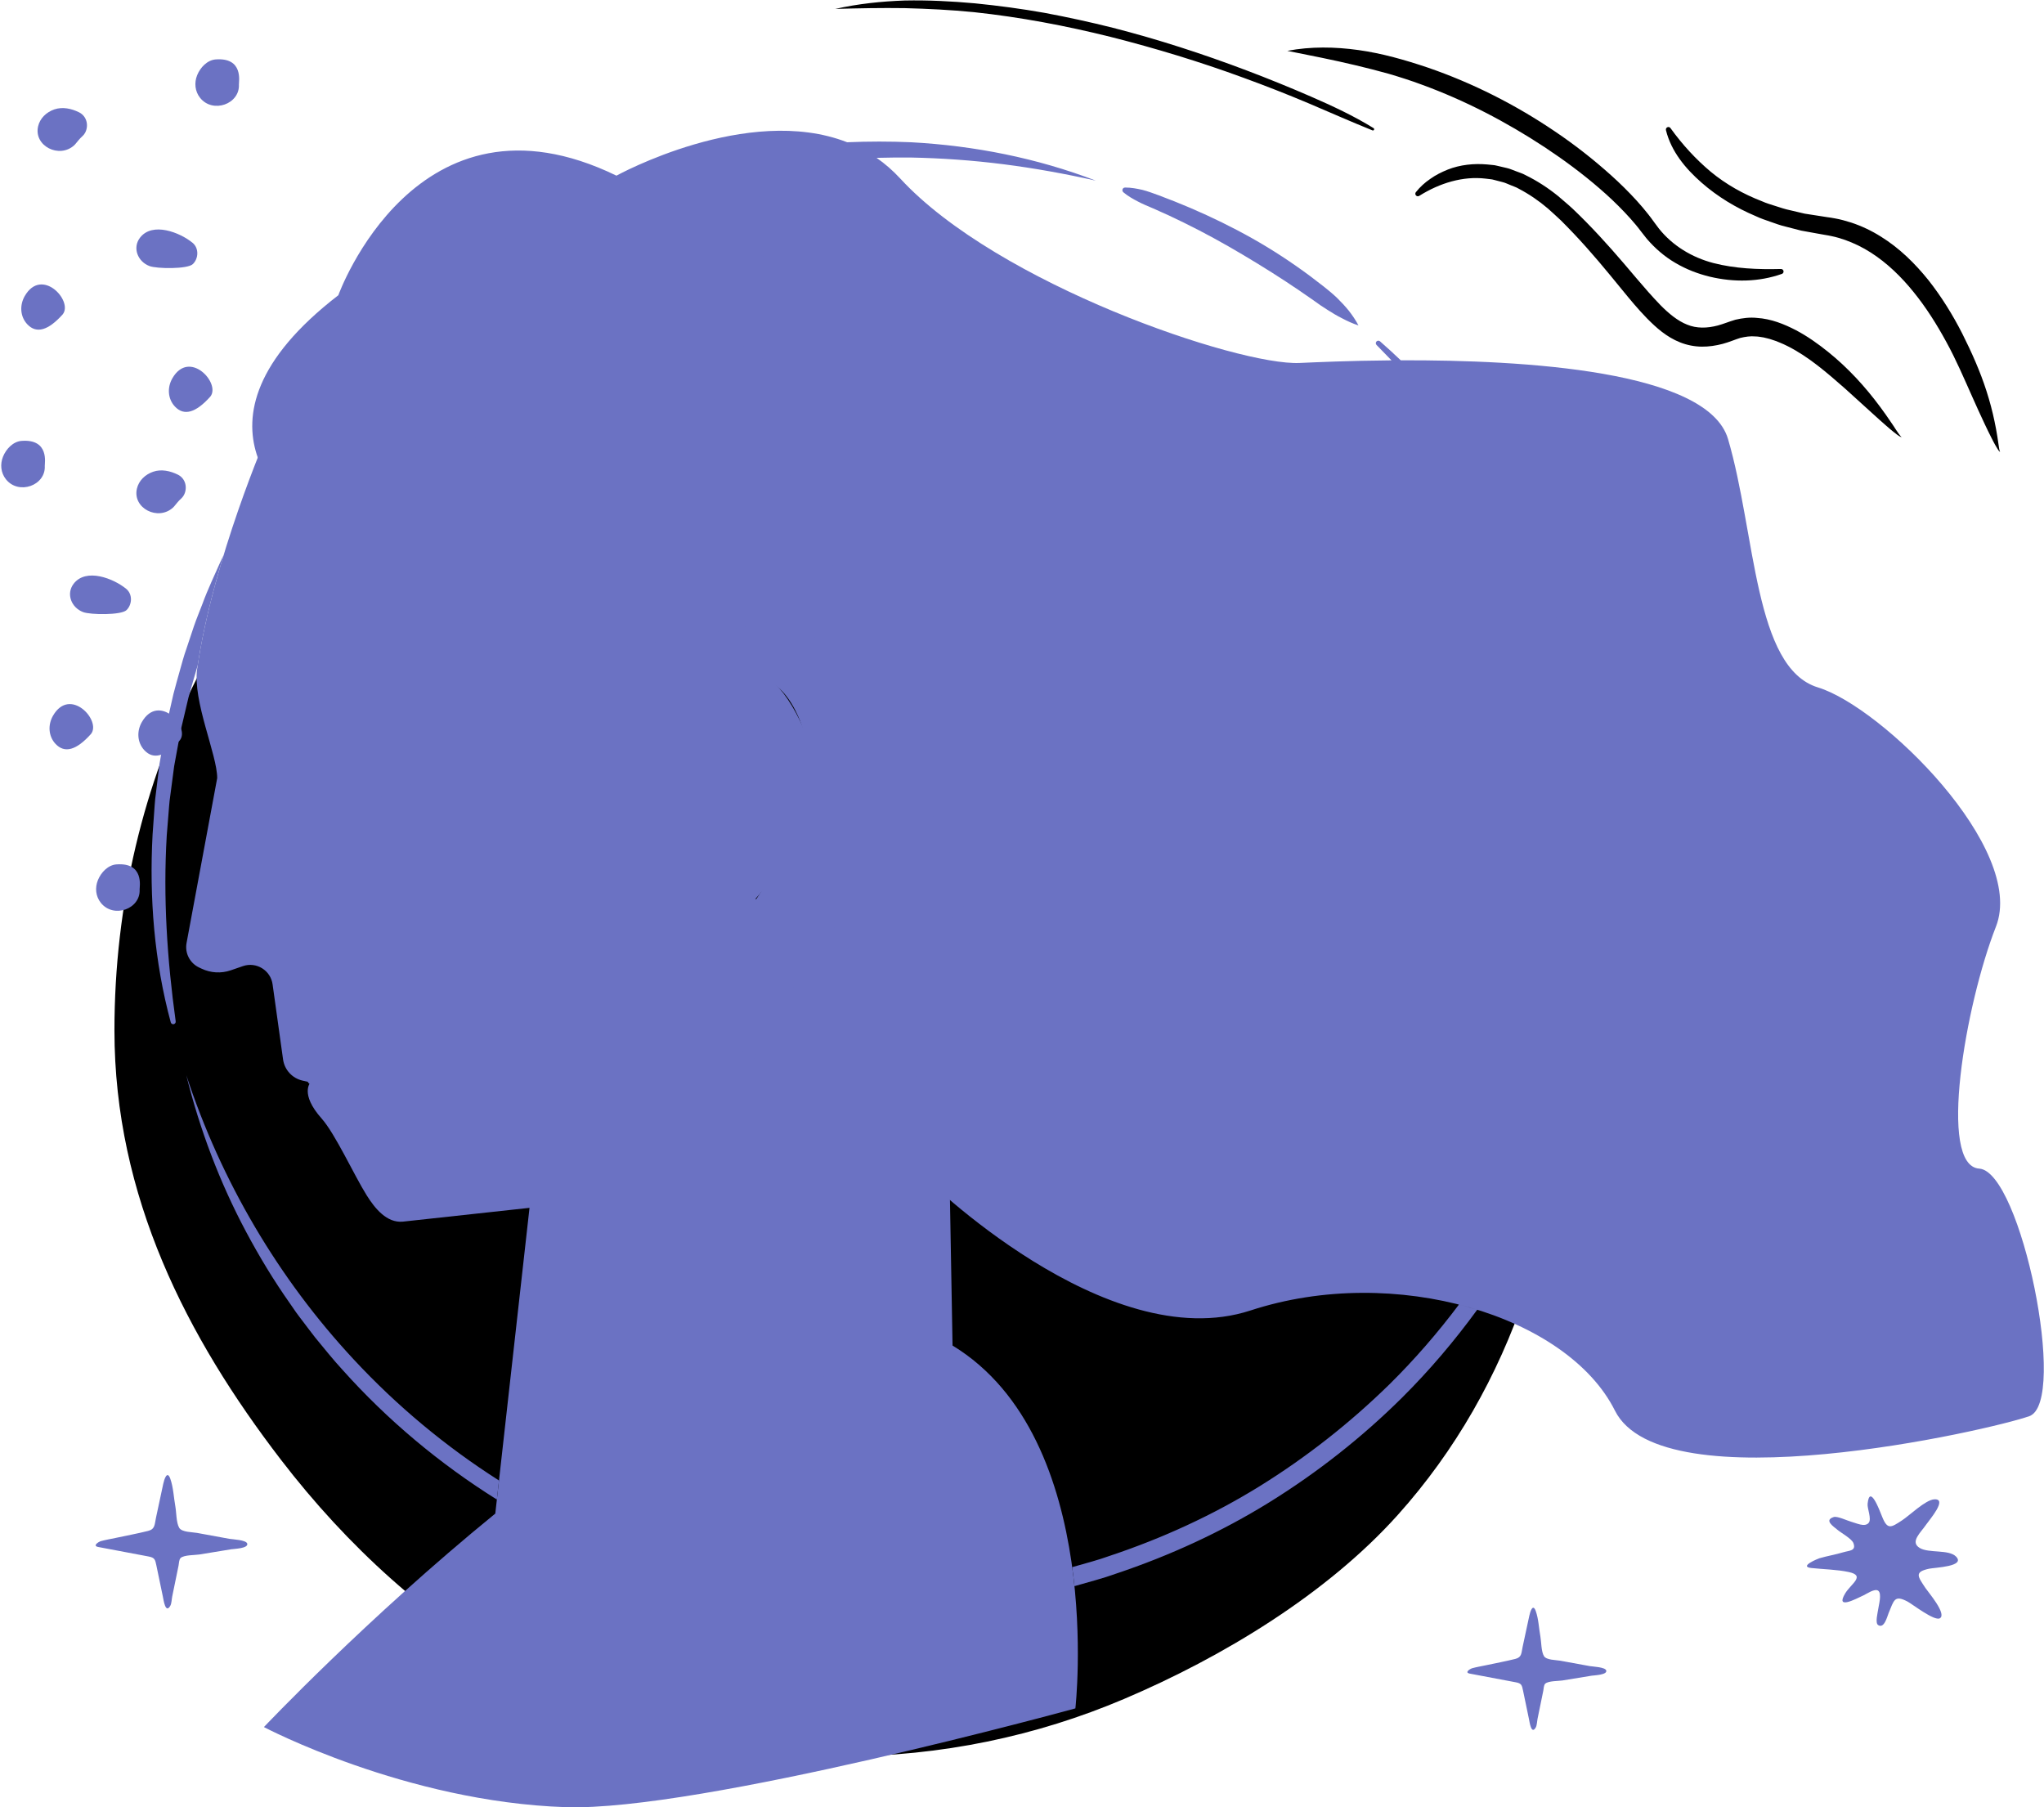
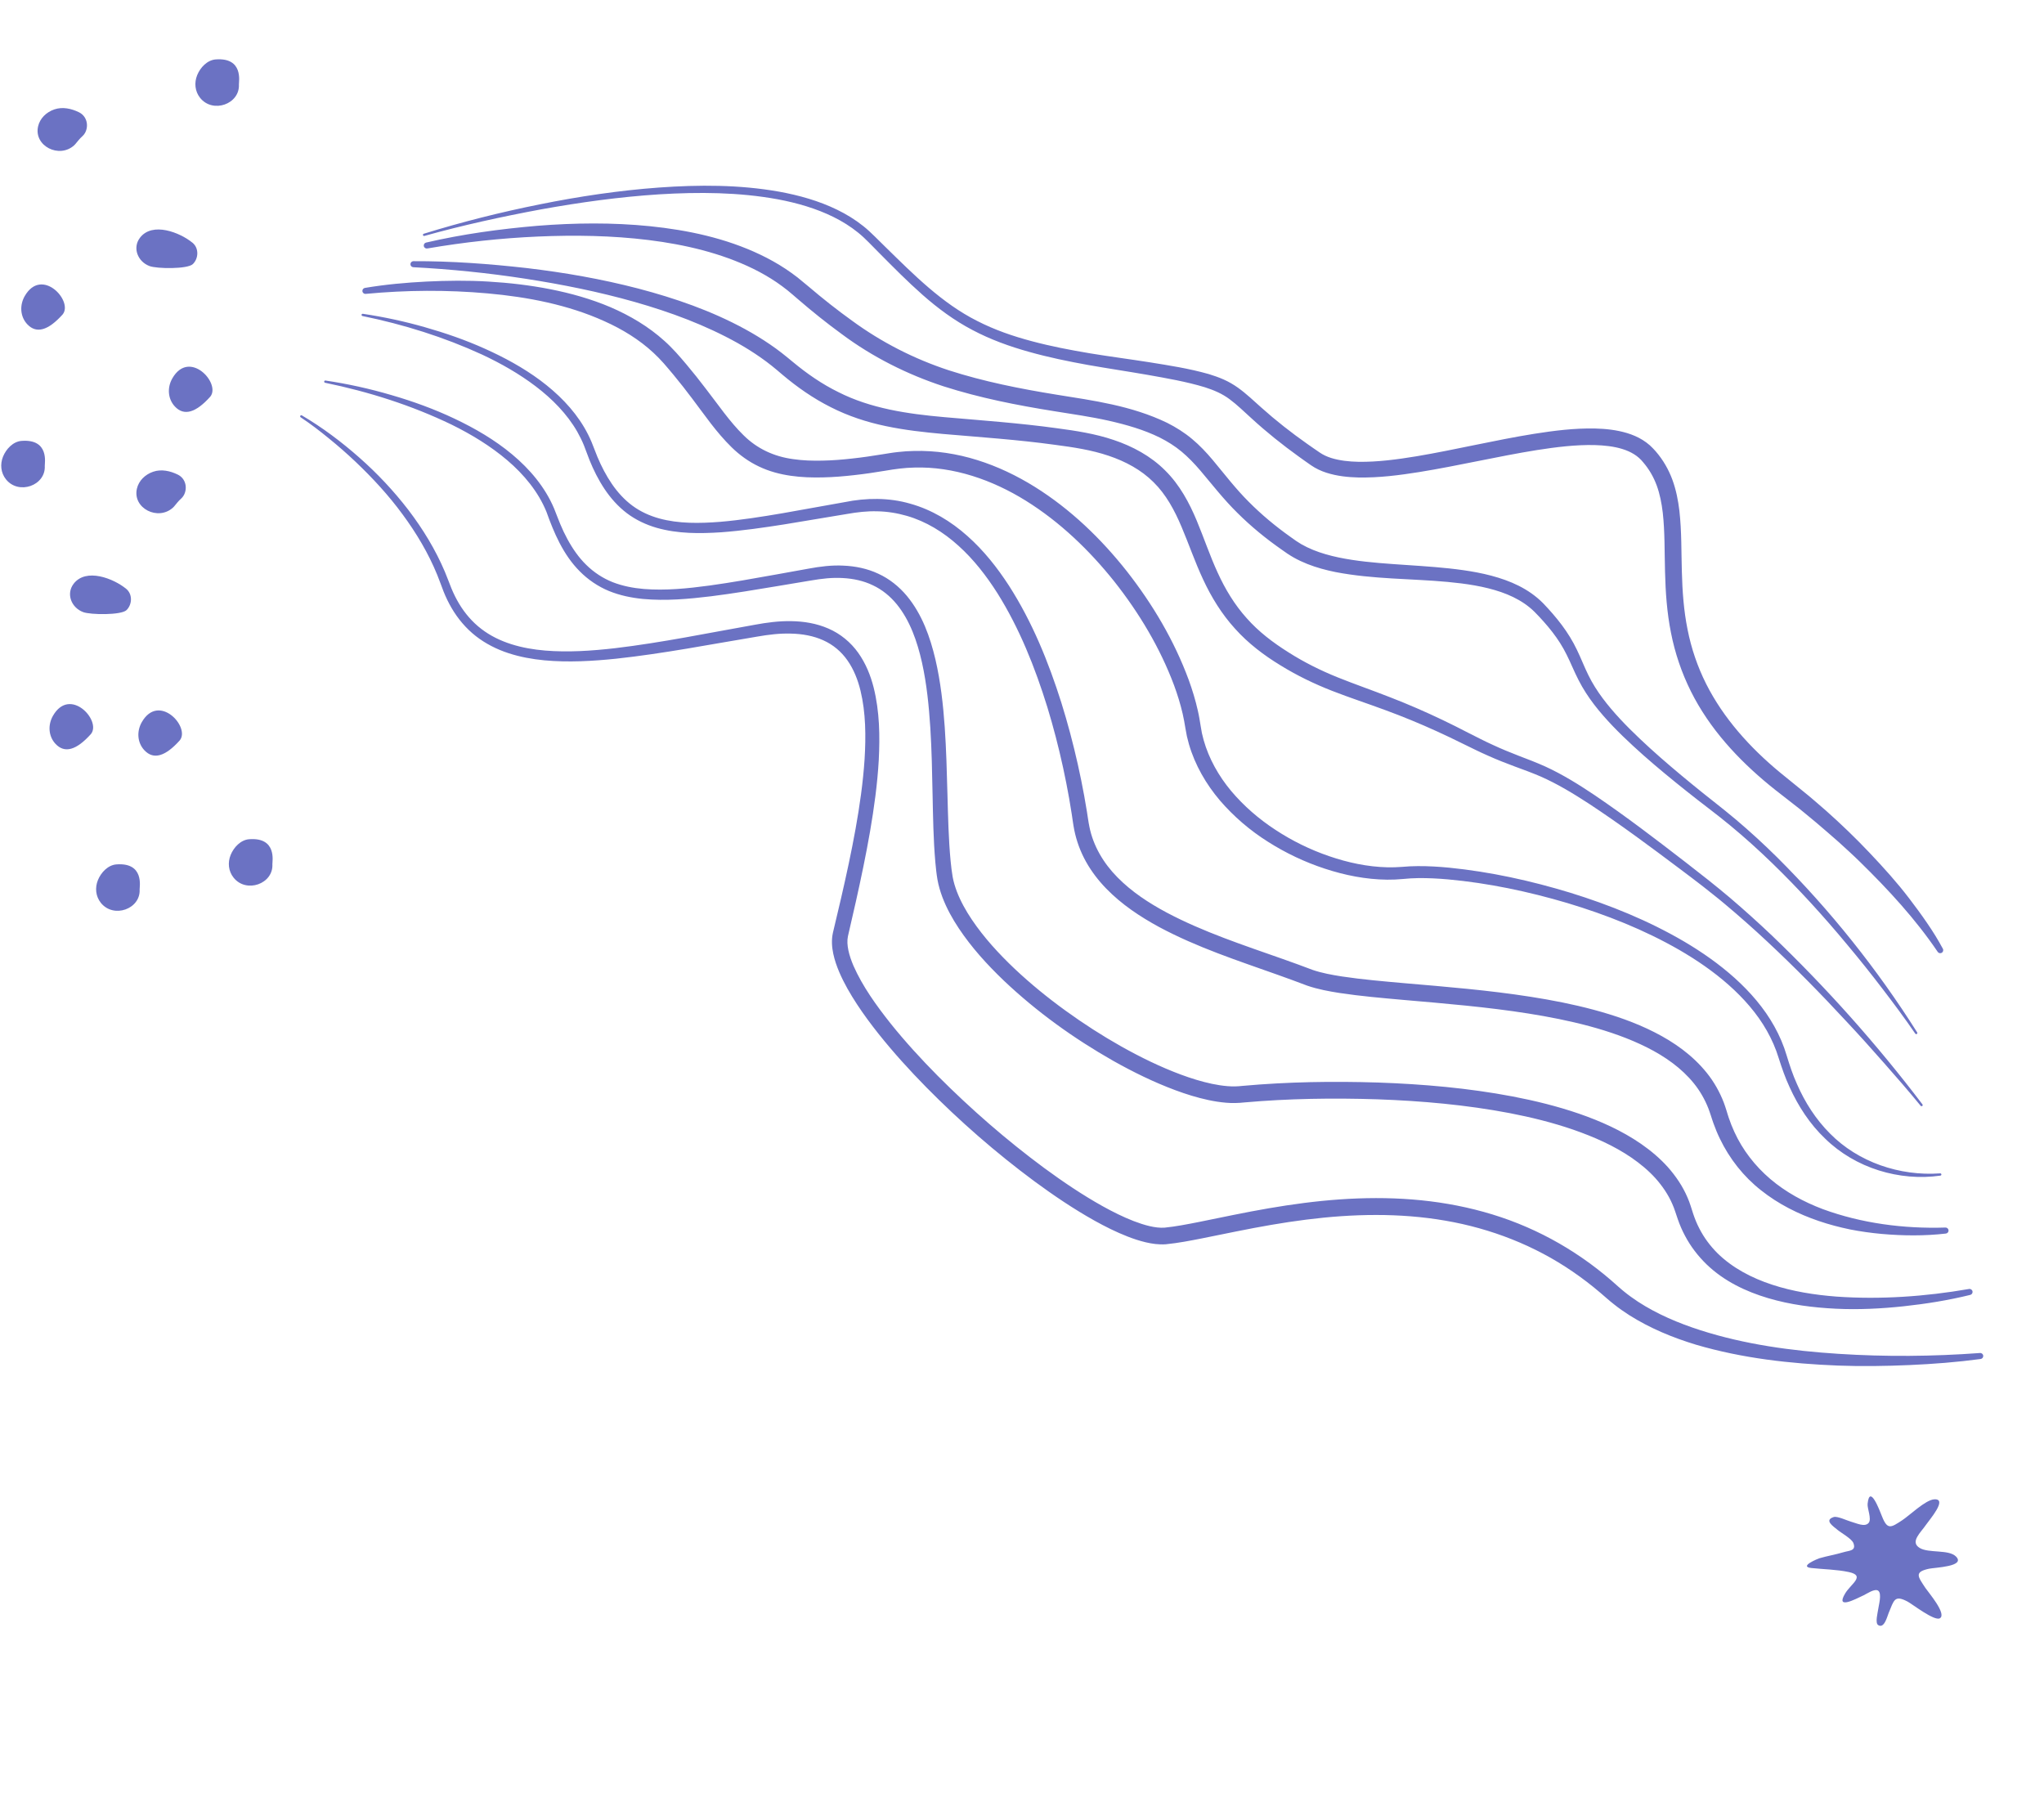
<svg xmlns="http://www.w3.org/2000/svg" fill="#000000" height="440.5" preserveAspectRatio="xMidYMid meet" version="1" viewBox="-0.3 -0.1 498.2 440.5" width="498.2" zoomAndPan="magnify">
  <defs>
    <clipPath id="a">
      <path d="M 45 105 L 392 105 L 392 440.379 L 45 440.379 Z M 45 105" />
    </clipPath>
    <clipPath id="b">
-       <path d="M 23 31 L 497.859 31 L 497.859 397 L 23 397 Z M 23 31" />
-     </clipPath>
+       </clipPath>
  </defs>
  <g>
    <g id="change1_1">
-       <path d="M 220.238 1.883 C 225.875 2.035 231.504 2.305 237.113 2.867 C 248.324 4.066 259.438 6.164 270.395 8.891 C 281.344 11.66 292.168 14.953 302.785 18.852 C 308.098 20.785 313.363 22.852 318.578 25.047 C 323.781 27.258 328.949 29.547 334.207 31.672 L 334.215 31.676 C 334.348 31.73 334.512 31.684 334.59 31.551 C 334.68 31.406 334.637 31.219 334.492 31.129 C 329.633 28.121 324.469 25.727 319.258 23.453 C 314.047 21.188 308.777 19.047 303.461 17.035 C 292.824 13.016 281.984 9.496 270.953 6.672 C 265.434 5.285 259.863 4.074 254.262 3.027 C 248.652 2.031 242.996 1.277 237.324 0.711 C 231.645 0.199 225.938 -0.09 220.234 0.023 C 214.531 0.223 208.832 0.824 203.273 2.074 C 208.973 1.91 214.602 1.801 220.238 1.883 Z M 486.816 108.211 C 486.727 107.586 486.645 106.957 486.535 106.336 C 486.344 105.082 486.102 103.84 485.844 102.602 C 485.332 100.121 484.672 97.672 483.898 95.258 C 482.355 90.426 480.27 85.766 477.977 81.199 C 475.656 76.645 472.941 72.246 469.723 68.168 C 466.473 64.129 462.684 60.379 458.137 57.562 C 455.883 56.141 453.438 54.98 450.883 54.137 C 449.598 53.734 448.301 53.367 446.977 53.133 C 446.316 52.992 445.648 52.914 444.984 52.816 L 443.168 52.531 L 439.566 51.973 L 436.031 51.141 C 434.836 50.898 433.695 50.508 432.547 50.141 C 431.395 49.77 430.227 49.441 429.129 48.941 C 424.629 47.207 420.379 44.824 416.68 41.766 C 413.004 38.688 409.742 35.121 406.902 31.18 L 406.852 31.113 C 406.711 30.914 406.457 30.812 406.203 30.875 C 405.875 30.957 405.672 31.289 405.754 31.621 C 407.039 36.836 410.539 41 414.43 44.41 C 418.348 47.852 422.867 50.562 427.637 52.574 C 428.809 53.141 430.043 53.535 431.262 53.969 C 432.48 54.402 433.699 54.848 434.957 55.137 L 438.711 56.105 L 442.512 56.793 L 444.398 57.129 C 444.969 57.23 445.543 57.309 446.105 57.445 C 447.238 57.672 448.348 58.016 449.441 58.387 C 451.617 59.176 453.719 60.188 455.684 61.453 C 459.629 63.977 463.09 67.328 466.109 71.07 C 469.148 74.809 471.754 78.945 474.094 83.246 C 476.457 87.539 478.387 92.07 480.406 96.59 C 481.418 98.852 482.43 101.121 483.512 103.387 C 484.055 104.516 484.59 105.652 485.176 106.781 C 485.453 107.348 485.762 107.906 486.074 108.465 C 486.234 108.746 486.391 109.023 486.57 109.297 C 486.758 109.555 486.898 109.871 487.195 110.043 C 486.934 109.488 486.941 108.82 486.816 108.211 Z M 338.262 17.906 C 340.945 18.703 343.617 19.547 346.242 20.531 C 356.77 24.371 366.801 29.594 376.176 35.762 C 380.852 38.863 385.383 42.199 389.605 45.863 C 391.727 47.688 393.75 49.609 395.66 51.617 C 396.617 52.621 397.539 53.648 398.414 54.703 C 398.867 55.223 399.258 55.773 399.68 56.309 L 401.078 58.086 C 403.07 60.406 405.426 62.453 408.066 63.984 C 410.695 65.543 413.555 66.637 416.473 67.344 C 422.312 68.727 428.418 68.641 434.012 66.656 C 434.258 66.57 434.43 66.332 434.422 66.059 C 434.414 65.719 434.133 65.449 433.789 65.457 L 433.738 65.457 C 428.137 65.605 422.555 65.363 417.316 64.008 C 412.082 62.645 407.359 59.766 404.055 55.629 L 402.848 54.012 C 402.402 53.414 401.98 52.785 401.512 52.219 C 400.598 51.051 399.641 49.926 398.656 48.84 C 396.68 46.672 394.602 44.617 392.438 42.672 C 388.109 38.781 383.535 35.191 378.727 31.953 C 369.129 25.449 358.699 20.152 347.711 16.375 C 342.211 14.523 336.598 12.91 330.828 12.102 C 325.074 11.301 319.18 11.195 313.465 12.293 C 319.164 13.43 324.668 14.504 330.125 15.812 C 332.855 16.449 335.562 17.164 338.262 17.906 Z M 457.938 99.031 C 456.117 96.574 454.164 94.207 452.055 91.961 C 449.945 89.719 447.688 87.594 445.254 85.641 C 442.816 83.691 440.246 81.852 437.395 80.352 C 434.543 78.883 431.422 77.609 427.934 77.383 C 426.211 77.199 424.414 77.418 422.684 77.824 C 420.801 78.391 419.734 78.875 418.379 79.234 C 415.762 79.922 413.223 79.969 410.922 79.023 C 408.602 78.113 406.441 76.312 404.418 74.27 C 400.391 70.113 396.617 65.273 392.555 60.727 C 390.527 58.438 388.445 56.188 386.297 54 C 385.219 52.906 384.133 51.828 383.016 50.773 C 381.887 49.719 380.648 48.715 379.469 47.684 C 377.023 45.703 374.348 43.961 371.469 42.555 C 370.773 42.156 369.977 41.949 369.234 41.641 C 368.473 41.379 367.75 41.016 366.949 40.848 L 364.578 40.293 C 364.188 40.184 363.785 40.129 363.379 40.102 L 362.16 39.98 C 358.93 39.699 355.586 40.043 352.566 41.234 C 351.066 41.844 349.617 42.562 348.316 43.496 C 346.992 44.395 345.82 45.453 344.801 46.738 C 344.641 46.938 344.617 47.223 344.762 47.449 C 344.941 47.738 345.32 47.824 345.609 47.645 L 345.668 47.609 C 350.613 44.516 356.273 42.773 361.828 43.438 L 362.867 43.562 C 363.215 43.594 363.559 43.648 363.895 43.754 L 365.934 44.285 C 366.617 44.438 367.25 44.793 367.91 45.031 C 368.559 45.324 369.242 45.504 369.855 45.883 C 372.379 47.203 374.766 48.828 376.973 50.711 C 378.047 51.703 379.141 52.629 380.199 53.664 C 381.254 54.719 382.289 55.789 383.32 56.871 C 385.371 59.039 387.355 61.273 389.297 63.555 C 391.242 65.836 393.137 68.164 395.059 70.516 C 396.98 72.867 398.93 75.23 401.141 77.5 C 403.352 79.73 405.859 82.023 409.211 83.348 C 410.863 84.008 412.676 84.363 414.449 84.387 C 416.23 84.41 417.949 84.133 419.57 83.711 C 421.145 83.297 422.859 82.555 423.879 82.258 C 425.078 81.977 426.324 81.77 427.621 81.902 C 428.262 81.891 428.918 82.074 429.566 82.145 C 430.219 82.328 430.875 82.426 431.523 82.668 C 432.172 82.875 432.824 83.094 433.465 83.379 C 434.113 83.621 434.746 83.945 435.383 84.25 C 440.477 86.801 444.992 90.723 449.445 94.637 L 456.113 100.684 C 457.234 101.695 458.352 102.723 459.512 103.719 C 460.078 104.227 460.672 104.715 461.27 105.199 C 461.875 105.664 462.473 106.199 463.199 106.488 C 462.188 105.375 461.473 104.004 460.582 102.77 C 459.738 101.5 458.848 100.262 457.938 99.031 Z M 381.523 251.02 C 381.523 296.398 368.492 337.793 340.406 369.113 C 323.176 388.328 297.762 403.75 273.656 413.984 C 252.43 423 229.074 427.984 204.559 427.984 C 147.34 427.984 100.512 397.793 68.164 355.664 C 45.258 325.836 27.594 291.535 27.594 251.02 C 27.594 189.438 56.008 133.184 103.723 101.484 C 131.742 82.871 168.402 74.051 204.559 74.051 C 241.203 74.051 273.223 85.188 301.465 104.266 C 348.547 136.066 381.523 189.926 381.523 251.02" fill="#000000" />
-     </g>
+       </g>
    <g id="change2_1">
      <path d="M 12.613 174.348 C 11.344 176.555 11.48 179.336 13.246 181.215 C 15.453 183.562 18.332 182.754 21.883 178.777 C 24.465 175.523 16.75 167.137 12.613 174.348 Z M 34.266 175.895 C 32.996 178.102 33.133 180.883 34.898 182.762 C 37.105 185.109 39.984 184.301 43.535 180.324 C 46.117 177.07 38.402 168.684 34.266 175.895 Z M 17.637 142.191 C 15.762 144.648 17.094 148.008 19.969 149.086 C 21.758 149.758 29.238 149.859 30.535 148.602 C 31.938 147.234 32.047 144.719 30.461 143.414 C 27.41 140.91 20.668 138.215 17.637 142.191 Z M 60.43 204.438 C 58.379 204.594 56.68 206.391 55.918 208.273 C 55.168 210.121 55.359 212.211 56.637 213.809 C 59.734 217.688 66.359 215.316 66.09 210.523 C 66.059 209.926 67.262 203.922 60.43 204.438 Z M 28.074 210.574 C 26.023 210.73 24.324 212.527 23.562 214.41 C 22.816 216.258 23.008 218.352 24.281 219.945 C 27.379 223.824 34.004 221.453 33.734 216.66 C 33.703 216.062 34.906 210.059 28.074 210.574 Z M 43.051 115.582 C 41.227 114.68 39.039 114.18 37.031 114.871 C 35.066 115.547 33.512 117.055 33.066 119.012 C 31.98 123.766 38.203 126.941 41.871 123.609 C 41.961 123.527 42.047 123.441 42.125 123.348 C 42.676 122.703 43.172 122.016 43.812 121.457 C 44.094 121.211 44.332 120.922 44.516 120.578 C 45.449 118.852 44.973 116.531 43.051 115.582 Z M 14.996 76.504 C 17.578 73.246 9.863 64.859 5.723 72.07 C 4.457 74.277 4.594 77.059 6.355 78.938 C 8.566 81.285 11.445 80.477 14.996 76.504 Z M 41.703 92.117 C 40.434 94.328 40.57 97.105 42.336 98.984 C 44.543 101.336 47.426 100.523 50.973 96.551 C 53.555 93.297 45.84 84.906 41.703 92.117 Z M 36.141 64.746 C 37.934 65.422 45.414 65.523 46.707 64.262 C 48.113 62.898 48.223 60.379 46.633 59.074 C 43.586 56.57 36.84 53.875 33.809 57.852 C 31.938 60.312 33.266 63.668 36.141 64.746 Z M 4.953 107.355 C 2.898 107.512 1.199 109.309 0.438 111.191 C -0.309 113.035 -0.117 115.129 1.156 116.727 C 4.254 120.605 10.879 118.234 10.613 113.441 C 10.578 112.844 11.781 106.84 4.953 107.355 Z M 57.93 20.469 C 57.898 19.871 59.102 13.867 52.273 14.383 C 50.219 14.539 48.52 16.336 47.758 18.219 C 47.012 20.062 47.203 22.156 48.477 23.754 C 51.574 27.633 58.199 25.262 57.93 20.469 Z M 8.984 30.703 C 9.43 28.746 10.984 27.238 12.949 26.562 C 14.957 25.875 17.148 26.371 18.969 27.273 C 20.891 28.227 21.371 30.547 20.438 32.273 C 20.254 32.613 20.012 32.902 19.73 33.148 C 19.09 33.711 18.594 34.398 18.043 35.039 C 17.965 35.133 17.883 35.223 17.789 35.305 C 14.125 38.637 7.898 35.461 8.984 30.703 Z M 469.02 386.957 C 469.684 387.961 474.277 393.266 472.523 394.309 C 471.211 395.086 465.801 390.852 464.645 390.242 C 461.434 388.547 461.34 389.906 460.035 393.027 C 459.68 393.871 458.969 396.938 457.469 395.961 C 456.691 395.453 457.391 392.875 457.461 392.25 C 457.559 391.34 458.473 388.281 457.48 387.586 C 456.633 386.988 454.66 388.375 453.977 388.691 C 451.895 389.668 447.004 392.305 449.445 388.246 C 450.852 385.906 454.488 383.938 450.312 383.043 C 447.371 382.414 444.188 382.387 441.195 382.062 C 438.027 381.719 442.848 379.773 443.168 379.68 C 445.102 379.117 447.105 378.793 449.031 378.211 C 450.441 377.785 452.172 377.926 451.449 375.996 C 451.055 374.938 448.477 373.516 447.613 372.793 C 446.531 371.887 444.215 370.414 446.652 369.637 C 447.52 369.363 449.965 370.527 450.832 370.762 C 452.133 371.109 454.242 372.199 455.172 371.051 C 455.945 370.094 454.785 367.543 454.906 366.41 C 455.406 361.574 457.77 367.844 458.449 369.562 C 459.754 372.84 460.629 372.195 463.305 370.445 C 465.141 369.246 468.988 365.473 471.133 365.324 C 474.535 365.094 469.957 370.328 469.184 371.469 C 467.836 373.457 465.164 375.691 467.609 377.176 C 469.785 378.496 474.672 377.484 476.438 379.25 C 478.902 381.719 471.301 381.93 469.867 382.238 C 466.18 383.035 467.168 384.148 469.02 386.957" fill="#6b72c3" />
    </g>
    <g clip-path="url(#a)" id="change3_1">
-       <path d="M 231.871 327.84 L 230.582 255.246 L 183.848 218.961 C 183.848 218.961 204.863 196.594 194.695 175.578 C 184.527 154.562 169.613 159.309 161.477 185.066 C 161.477 185.066 120.125 181.68 113.348 157.273 C 106.566 132.871 88.512 107.285 64.785 105.93 C 64.785 105.93 51.648 136.09 47.762 162.859 C 46.613 170.754 52.641 183.824 52.641 189.535 L 45.172 229.727 C 44.715 232.18 45.969 234.629 48.219 235.699 L 48.836 235.988 C 51.059 237.047 53.605 237.188 55.938 236.391 L 58.906 235.367 C 62.176 234.242 65.66 236.383 66.141 239.809 L 68.691 258.102 C 69.047 260.656 70.953 262.719 73.469 263.277 L 75.387 263.703 C 75.387 263.703 72.672 266.414 78.098 272.516 C 81.414 276.246 85.996 286.309 89.059 291.203 C 91.113 294.492 93.996 297.988 97.859 297.645 L 128.762 294.281 L 120.422 368.793 C 89 394.395 64.027 420.828 64.027 420.828 C 64.027 420.828 98.508 439.043 137.547 440.348 C 170.203 441.434 261.812 416.273 261.812 416.273 C 261.812 416.273 269.246 350.582 231.871 327.84 Z M 387.645 408.305 C 385.266 408.695 382.887 409.082 380.508 409.473 C 379.586 409.621 377.059 409.547 376.32 410.266 C 375.961 410.613 375.953 411.512 375.863 411.953 C 375.648 413.004 375.434 414.055 375.219 415.102 C 374.961 416.352 374.707 417.602 374.449 418.848 C 374.332 419.422 374.316 420.398 374.027 420.91 C 372.941 422.828 372.512 419.578 372.359 418.848 C 371.879 416.551 371.402 414.25 370.926 411.949 C 370.641 410.582 370.551 410.18 369.152 409.914 C 365.41 409.207 361.676 408.5 357.934 407.797 C 356.551 407.535 358.035 406.617 358.559 406.477 C 359.613 406.188 360.715 406.012 361.785 405.781 C 364.199 405.262 366.648 404.812 369.047 404.215 C 370.648 403.816 370.5 402.773 370.832 401.234 C 371.371 398.723 371.91 396.211 372.449 393.703 C 372.652 392.75 373.305 390.57 374.023 392.559 C 374.703 394.445 374.793 396.793 375.152 398.766 C 375.387 400.047 375.34 402.41 376.023 403.531 C 376.621 404.516 378.949 404.465 379.984 404.652 C 382.406 405.094 384.832 405.539 387.254 405.98 C 387.879 406.094 390.992 406.199 391.203 407.055 C 391.473 408.129 388.195 408.215 387.645 408.305" fill="#6b72c3" />
-     </g>
+       </g>
    <g clip-path="url(#b)" id="change4_1">
-       <path d="M 42 249.52 C 42.336 249.473 42.57 249.16 42.523 248.824 C 40.434 233.75 39.441 218.621 40.344 203.523 L 40.797 197.875 C 40.879 196.938 40.934 195.992 41.039 195.055 L 41.41 192.246 L 42.148 186.633 L 43.168 181.062 L 43.676 178.277 C 43.863 177.355 44.102 176.441 44.312 175.523 L 45.609 170.012 C 46.086 168.188 46.645 166.383 47.156 164.57 C 47.395 163.734 47.633 162.898 47.883 162.066 C 49.25 153.039 51.637 143.664 54.195 135.223 C 53.996 135.633 53.793 136.035 53.598 136.445 C 52.047 139.977 50.363 143.453 49.043 147.078 C 48.359 148.883 47.609 150.66 46.98 152.484 L 45.152 157.973 C 44.504 159.789 44.004 161.652 43.488 163.508 C 42.98 165.367 42.43 167.215 41.961 169.086 L 40.684 174.723 C 40.477 175.664 40.242 176.602 40.062 177.547 L 39.566 180.395 L 38.574 186.086 L 37.871 191.824 L 37.52 194.691 C 37.418 195.648 37.375 196.609 37.297 197.57 L 36.887 203.332 C 36.062 218.699 37.309 234.25 41.32 249.07 C 41.402 249.363 41.691 249.562 42 249.52 Z M 273.508 46.766 C 274.637 47.715 275.848 48.387 277.074 49.023 C 278.293 49.676 279.562 50.18 280.824 50.719 L 284.57 52.402 L 288.27 54.176 C 293.18 56.586 297.973 59.215 302.66 62.008 C 307.355 64.793 311.973 67.699 316.488 70.773 L 319.859 73.105 C 320.957 73.914 322.082 74.695 323.254 75.418 C 324.406 76.164 325.598 76.867 326.855 77.5 C 328.094 78.152 329.387 78.754 330.812 79.215 C 330.121 77.898 329.301 76.715 328.426 75.59 C 327.523 74.492 326.566 73.457 325.559 72.477 C 323.523 70.543 321.254 68.902 319.035 67.195 C 314.539 63.855 309.848 60.773 304.969 58.023 C 300.086 55.273 295.047 52.816 289.91 50.609 L 286.031 49.008 L 282.121 47.496 C 280.809 47.027 279.504 46.523 278.145 46.176 C 276.773 45.867 275.387 45.602 273.914 45.605 C 273.73 45.605 273.547 45.684 273.418 45.836 C 273.188 46.113 273.223 46.523 273.496 46.754 Z M 338.301 337.355 C 328.707 346.738 318.102 355.078 306.695 362.145 C 295.285 369.199 283.008 374.816 270.289 379.062 C 267.258 380.164 264.129 380.957 261.031 381.852 C 261.246 383.418 261.43 384.965 261.586 386.48 C 261.676 386.453 261.766 386.438 261.852 386.41 C 265.156 385.445 268.5 384.605 271.738 383.43 C 284.789 379.062 297.387 373.285 309.094 366.039 C 320.797 358.789 331.68 350.223 341.449 340.531 C 348.117 333.898 354.215 326.715 359.75 319.117 C 358.285 318.664 356.805 318.242 355.293 317.859 C 350.113 324.762 344.445 331.297 338.301 337.355 Z M 85.914 331.227 C 67.586 311.539 53.586 287.785 45.102 261.938 C 48.379 275.137 53.219 288.016 59.668 300.094 C 62.887 306.133 66.441 312.008 70.391 317.609 L 71.852 319.727 C 72.348 320.43 72.883 321.098 73.395 321.785 C 74.434 323.148 75.457 324.527 76.516 325.879 C 78.703 328.52 80.836 331.215 83.164 333.738 C 94.117 345.996 106.859 356.641 120.805 365.375 L 121.324 360.73 C 108.336 352.465 96.406 342.52 85.914 331.227 Z M 206.98 330.457 C 202.938 330.785 199.273 332.273 195.742 333.957 C 192.199 335.633 188.746 337.5 185.402 339.559 C 182.055 341.613 178.84 343.891 175.758 346.348 C 172.691 348.816 169.711 351.426 167.016 354.328 C 164.301 357.207 161.766 360.266 159.508 363.527 C 158.914 364.324 158.426 365.191 157.879 366.02 C 157.336 366.852 156.809 367.688 156.332 368.562 L 154.871 371.152 L 153.559 373.824 C 151.91 377.422 150.344 381.086 149.465 384.957 C 148.504 388.793 148.203 392.793 148.605 396.754 C 150.359 393.137 151.574 389.562 153.031 386.074 C 153.676 384.305 154.441 382.594 155.113 380.844 C 155.449 379.973 155.887 379.141 156.266 378.285 C 156.66 377.438 157.035 376.582 157.496 375.766 C 160.902 369.105 165.293 362.984 170.371 357.473 C 175.445 351.949 181.254 347.078 187.523 342.859 C 190.66 340.754 193.926 338.82 197.285 337.07 C 200.652 335.328 204.074 333.742 207.34 331.629 L 207.371 331.609 C 207.562 331.488 207.676 331.27 207.656 331.031 C 207.629 330.684 207.324 330.426 206.98 330.457 Z M 160.109 280.824 L 162.652 279.938 L 165.164 278.941 C 166 278.602 166.844 278.293 167.668 277.926 L 170.129 276.785 C 170.945 276.398 171.742 276.07 172.711 275.492 C 173.617 274.941 174.426 274.289 175.176 273.602 C 176.648 272.199 177.801 270.617 178.793 269.008 C 180.754 265.77 182.168 262.418 183.238 259.02 C 184.336 255.609 185.027 252.238 186.016 248.738 C 184.633 249.961 183.551 251.48 182.57 252.996 C 181.605 254.527 180.75 256.102 179.949 257.664 C 178.328 260.785 176.965 263.953 175.156 266.695 C 174.258 268.062 173.25 269.309 172.137 270.312 C 171.574 270.805 170.996 271.258 170.387 271.605 C 169.84 271.934 168.996 272.277 168.211 272.625 C 166.637 273.32 165.066 274.023 163.445 274.633 L 161.035 275.578 L 158.586 276.445 C 152.047 278.734 145.348 280.711 138.527 282.246 C 135.125 283.047 131.695 283.734 128.254 284.367 C 124.801 284.969 121.352 285.492 117.973 286.84 L 117.953 286.848 C 117.762 286.926 117.609 287.102 117.566 287.32 C 117.504 287.668 117.734 288 118.078 288.062 C 121.727 288.734 125.273 288.312 128.797 287.824 C 132.32 287.336 135.84 286.797 139.34 286.137 C 141.098 285.828 142.836 285.438 144.586 285.082 C 146.32 284.676 148.066 284.293 149.801 283.852 C 153.266 282.977 156.719 282.012 160.109 280.824 Z M 93.391 254.156 C 92.617 254.617 92.012 255.234 91.215 255.695 C 89.676 256.664 87.957 257.473 86.18 258.246 C 84.391 259.004 82.539 259.719 80.629 260.34 C 79.676 260.648 78.707 260.934 77.734 261.191 C 76.754 261.422 75.785 261.691 74.91 262.77 L 74.879 262.809 C 74.867 262.824 74.855 262.84 74.844 262.855 C 74.586 263.223 74.676 263.73 75.043 263.988 C 76.23 264.82 77.312 264.754 78.371 264.605 C 79.434 264.484 80.496 264.332 81.559 264.152 C 83.684 263.789 85.805 263.289 87.879 262.523 C 89.953 261.762 91.973 260.703 93.801 259.238 C 94.684 258.48 95.633 257.703 96.219 256.602 C 96.789 255.512 97.07 254.137 96.449 252.754 C 95.043 253.297 94.18 253.68 93.391 254.156 Z M 102.816 192.523 C 103.324 192.629 103.836 192.695 104.344 192.695 C 104.871 192.688 105.391 192.59 105.887 192.438 C 106.371 192.281 106.926 192.195 107.074 191.016 C 106.312 190.125 105.934 190.258 105.48 190.281 C 105.039 190.305 104.609 190.336 104.188 190.398 C 103.93 190.434 103.676 190.465 103.422 190.496 C 103.289 190.34 103.098 190.238 102.883 190.242 L 102.793 190.242 C 101.91 190.254 101.203 190.449 100.551 190.711 C 99.887 190.953 99.352 191.387 98.719 191.648 C 97.492 192.238 96.297 192.879 95.004 193.277 C 92.488 194.25 89.852 194.766 87.215 195.062 C 84.574 195.352 81.895 195.395 79.219 195.137 C 78.547 195.074 77.883 194.98 77.211 194.902 C 76.551 194.773 75.875 194.707 75.188 194.66 C 73.797 194.586 72.387 194.637 70.641 195.066 C 71.52 196.652 72.844 197.609 74.223 198.273 C 75.621 198.934 77.133 199.176 78.629 199.484 C 81.633 200.023 84.75 200.094 87.793 199.625 L 88.938 199.469 C 89.215 199.41 89.484 199.344 89.758 199.273 C 89.922 199.43 90.109 199.539 90.293 199.664 C 90.77 199.988 91.266 200.281 91.785 200.523 C 92.305 200.766 92.844 200.98 93.383 201.188 L 94.195 201.496 C 94.461 201.609 94.738 201.695 95.219 201.406 C 95.402 201.297 95.52 201.094 95.508 200.867 C 95.484 200.305 95.258 200.121 95.016 199.965 L 94.309 199.461 C 93.836 199.129 93.359 198.797 92.871 198.496 C 92.84 198.477 92.809 198.465 92.777 198.445 C 94.066 197.988 95.348 197.535 96.547 196.887 C 97.059 196.664 97.551 196.402 98.035 196.129 L 98.391 196.453 C 98.66 196.691 98.934 196.934 99.227 197.141 C 99.52 197.348 99.84 197.508 100.176 197.637 C 100.512 197.766 100.797 197.984 101.652 197.234 C 101.895 196.121 101.562 195.98 101.285 195.746 C 101.012 195.516 100.715 195.312 100.395 195.156 C 100.246 195.09 100.094 195.039 99.941 194.98 C 100.129 194.863 100.312 194.746 100.5 194.629 C 101.387 194.094 102.191 193.406 102.816 192.523 Z M 95.848 167.062 C 92.039 167.383 88.242 167.965 84.504 168.848 C 80.762 169.727 77.086 170.977 73.598 172.688 C 71.863 173.566 70.184 174.582 68.637 175.797 C 67.098 176.996 65.664 178.48 64.965 180.363 C 64.926 180.469 64.945 180.59 65.023 180.68 C 65.137 180.812 65.336 180.824 65.469 180.711 L 65.473 180.707 C 66.914 179.457 68.219 178.262 69.688 177.176 C 71.156 176.102 72.762 175.203 74.434 174.43 C 77.793 172.906 81.387 171.898 85.016 171.074 C 86.832 170.652 88.672 170.32 90.516 170.023 C 92.359 169.711 94.211 169.434 96.074 169.219 C 99.805 168.789 103.523 168.598 107.289 167.523 C 103.492 166.445 99.641 166.715 95.848 167.062 Z M 211.562 37.215 C 211.586 37.23 211.613 37.246 211.641 37.262 C 211.613 37.246 211.586 37.23 211.562 37.215 Z M 209.781 36.211 C 209.828 36.234 209.875 36.262 209.922 36.285 C 209.875 36.262 209.828 36.234 209.781 36.211 Z M 494.324 345.051 C 484.832 348.441 404.84 366.742 393.316 343.695 C 381.793 320.648 339.762 307.766 304.512 319.289 C 269.262 330.816 224.727 286.477 224.727 286.477 L 181.137 223.031 C 181.137 223.031 202.828 195.914 194.695 175.578 C 186.559 155.242 169.75 168.605 169.75 174.027 C 169.75 179.449 170.969 187.777 159.445 187.777 C 147.922 187.777 74.031 151.852 73.352 125.414 C 73.352 125.414 40.812 103.723 82.164 71.859 C 82.164 71.859 101.145 18.984 149.953 42.711 C 149.953 42.711 181.883 25.086 206.184 34.57 C 211.395 34.352 216.617 34.344 221.824 34.574 C 237.211 35.406 252.488 38.441 266.777 43.922 C 259.312 42.254 251.828 40.891 244.309 39.934 C 236.789 38.977 229.238 38.438 221.691 38.293 C 218.91 38.27 216.129 38.305 213.352 38.371 C 215.371 39.777 217.297 41.434 219.098 43.387 C 242.824 69.148 301.551 89.043 316.465 88.363 C 320.285 88.191 328.562 87.812 338.871 87.727 C 338.867 87.727 338.863 87.727 338.859 87.727 C 337.66 86.465 336.449 85.219 335.219 83.98 C 334.977 83.742 334.973 83.355 335.215 83.113 C 335.441 82.883 335.812 82.875 336.055 83.082 C 337.781 84.586 339.461 86.141 341.121 87.715 C 371.094 87.613 415.969 90.188 420.887 106.906 C 427.664 129.953 427.211 162.695 442.805 167.441 C 458.395 172.188 493.645 206.762 486.188 225.742 C 478.73 244.723 471.953 284.039 482.121 284.719 C 492.289 285.395 503.812 341.66 494.324 345.051 Z M 59.965 376.129 C 60.258 377.301 56.68 377.395 56.078 377.492 C 53.48 377.918 50.887 378.344 48.285 378.766 C 47.281 378.934 44.523 378.852 43.715 379.629 C 43.324 380.012 43.316 380.992 43.219 381.477 C 42.984 382.621 42.75 383.77 42.516 384.914 C 42.234 386.277 41.953 387.641 41.676 389 C 41.547 389.629 41.531 390.691 41.215 391.254 C 40.027 393.348 39.559 389.801 39.391 389.004 C 38.871 386.492 38.348 383.984 37.824 381.473 C 37.516 379.977 37.418 379.539 35.891 379.25 C 31.809 378.48 27.727 377.707 23.648 376.938 C 22.133 376.652 23.754 375.652 24.328 375.496 C 25.48 375.184 26.68 374.988 27.848 374.738 C 30.488 374.168 33.156 373.68 35.777 373.027 C 37.527 372.594 37.363 371.457 37.727 369.773 C 38.312 367.031 38.902 364.293 39.488 361.551 C 39.711 360.516 40.426 358.133 41.207 360.301 C 41.953 362.363 42.051 364.926 42.445 367.082 C 42.699 368.477 42.645 371.059 43.391 372.281 C 44.047 373.355 46.59 373.301 47.715 373.504 C 50.359 373.988 53.008 374.473 55.652 374.957 C 56.332 375.082 59.73 375.191 59.965 376.129" fill="#6b72c3" />
+       <path d="M 42 249.52 C 42.336 249.473 42.57 249.16 42.523 248.824 C 40.434 233.75 39.441 218.621 40.344 203.523 L 40.797 197.875 C 40.879 196.938 40.934 195.992 41.039 195.055 L 41.41 192.246 L 42.148 186.633 L 43.168 181.062 L 43.676 178.277 C 43.863 177.355 44.102 176.441 44.312 175.523 L 45.609 170.012 C 46.086 168.188 46.645 166.383 47.156 164.57 C 47.395 163.734 47.633 162.898 47.883 162.066 C 49.25 153.039 51.637 143.664 54.195 135.223 C 53.996 135.633 53.793 136.035 53.598 136.445 C 52.047 139.977 50.363 143.453 49.043 147.078 C 48.359 148.883 47.609 150.66 46.98 152.484 L 45.152 157.973 C 44.504 159.789 44.004 161.652 43.488 163.508 C 42.98 165.367 42.43 167.215 41.961 169.086 L 40.684 174.723 C 40.477 175.664 40.242 176.602 40.062 177.547 L 39.566 180.395 L 38.574 186.086 L 37.871 191.824 L 37.52 194.691 C 37.418 195.648 37.375 196.609 37.297 197.57 L 36.887 203.332 C 36.062 218.699 37.309 234.25 41.32 249.07 C 41.402 249.363 41.691 249.562 42 249.52 Z M 273.508 46.766 C 274.637 47.715 275.848 48.387 277.074 49.023 C 278.293 49.676 279.562 50.18 280.824 50.719 L 284.57 52.402 L 288.27 54.176 C 293.18 56.586 297.973 59.215 302.66 62.008 C 307.355 64.793 311.973 67.699 316.488 70.773 L 319.859 73.105 C 320.957 73.914 322.082 74.695 323.254 75.418 C 324.406 76.164 325.598 76.867 326.855 77.5 C 328.094 78.152 329.387 78.754 330.812 79.215 C 330.121 77.898 329.301 76.715 328.426 75.59 C 327.523 74.492 326.566 73.457 325.559 72.477 C 323.523 70.543 321.254 68.902 319.035 67.195 C 314.539 63.855 309.848 60.773 304.969 58.023 C 300.086 55.273 295.047 52.816 289.91 50.609 L 286.031 49.008 L 282.121 47.496 C 280.809 47.027 279.504 46.523 278.145 46.176 C 276.773 45.867 275.387 45.602 273.914 45.605 C 273.73 45.605 273.547 45.684 273.418 45.836 C 273.188 46.113 273.223 46.523 273.496 46.754 Z C 328.707 346.738 318.102 355.078 306.695 362.145 C 295.285 369.199 283.008 374.816 270.289 379.062 C 267.258 380.164 264.129 380.957 261.031 381.852 C 261.246 383.418 261.43 384.965 261.586 386.48 C 261.676 386.453 261.766 386.438 261.852 386.41 C 265.156 385.445 268.5 384.605 271.738 383.43 C 284.789 379.062 297.387 373.285 309.094 366.039 C 320.797 358.789 331.68 350.223 341.449 340.531 C 348.117 333.898 354.215 326.715 359.75 319.117 C 358.285 318.664 356.805 318.242 355.293 317.859 C 350.113 324.762 344.445 331.297 338.301 337.355 Z M 85.914 331.227 C 67.586 311.539 53.586 287.785 45.102 261.938 C 48.379 275.137 53.219 288.016 59.668 300.094 C 62.887 306.133 66.441 312.008 70.391 317.609 L 71.852 319.727 C 72.348 320.43 72.883 321.098 73.395 321.785 C 74.434 323.148 75.457 324.527 76.516 325.879 C 78.703 328.52 80.836 331.215 83.164 333.738 C 94.117 345.996 106.859 356.641 120.805 365.375 L 121.324 360.73 C 108.336 352.465 96.406 342.52 85.914 331.227 Z M 206.98 330.457 C 202.938 330.785 199.273 332.273 195.742 333.957 C 192.199 335.633 188.746 337.5 185.402 339.559 C 182.055 341.613 178.84 343.891 175.758 346.348 C 172.691 348.816 169.711 351.426 167.016 354.328 C 164.301 357.207 161.766 360.266 159.508 363.527 C 158.914 364.324 158.426 365.191 157.879 366.02 C 157.336 366.852 156.809 367.688 156.332 368.562 L 154.871 371.152 L 153.559 373.824 C 151.91 377.422 150.344 381.086 149.465 384.957 C 148.504 388.793 148.203 392.793 148.605 396.754 C 150.359 393.137 151.574 389.562 153.031 386.074 C 153.676 384.305 154.441 382.594 155.113 380.844 C 155.449 379.973 155.887 379.141 156.266 378.285 C 156.66 377.438 157.035 376.582 157.496 375.766 C 160.902 369.105 165.293 362.984 170.371 357.473 C 175.445 351.949 181.254 347.078 187.523 342.859 C 190.66 340.754 193.926 338.82 197.285 337.07 C 200.652 335.328 204.074 333.742 207.34 331.629 L 207.371 331.609 C 207.562 331.488 207.676 331.27 207.656 331.031 C 207.629 330.684 207.324 330.426 206.98 330.457 Z M 160.109 280.824 L 162.652 279.938 L 165.164 278.941 C 166 278.602 166.844 278.293 167.668 277.926 L 170.129 276.785 C 170.945 276.398 171.742 276.07 172.711 275.492 C 173.617 274.941 174.426 274.289 175.176 273.602 C 176.648 272.199 177.801 270.617 178.793 269.008 C 180.754 265.77 182.168 262.418 183.238 259.02 C 184.336 255.609 185.027 252.238 186.016 248.738 C 184.633 249.961 183.551 251.48 182.57 252.996 C 181.605 254.527 180.75 256.102 179.949 257.664 C 178.328 260.785 176.965 263.953 175.156 266.695 C 174.258 268.062 173.25 269.309 172.137 270.312 C 171.574 270.805 170.996 271.258 170.387 271.605 C 169.84 271.934 168.996 272.277 168.211 272.625 C 166.637 273.32 165.066 274.023 163.445 274.633 L 161.035 275.578 L 158.586 276.445 C 152.047 278.734 145.348 280.711 138.527 282.246 C 135.125 283.047 131.695 283.734 128.254 284.367 C 124.801 284.969 121.352 285.492 117.973 286.84 L 117.953 286.848 C 117.762 286.926 117.609 287.102 117.566 287.32 C 117.504 287.668 117.734 288 118.078 288.062 C 121.727 288.734 125.273 288.312 128.797 287.824 C 132.32 287.336 135.84 286.797 139.34 286.137 C 141.098 285.828 142.836 285.438 144.586 285.082 C 146.32 284.676 148.066 284.293 149.801 283.852 C 153.266 282.977 156.719 282.012 160.109 280.824 Z M 93.391 254.156 C 92.617 254.617 92.012 255.234 91.215 255.695 C 89.676 256.664 87.957 257.473 86.18 258.246 C 84.391 259.004 82.539 259.719 80.629 260.34 C 79.676 260.648 78.707 260.934 77.734 261.191 C 76.754 261.422 75.785 261.691 74.91 262.77 L 74.879 262.809 C 74.867 262.824 74.855 262.84 74.844 262.855 C 74.586 263.223 74.676 263.73 75.043 263.988 C 76.23 264.82 77.312 264.754 78.371 264.605 C 79.434 264.484 80.496 264.332 81.559 264.152 C 83.684 263.789 85.805 263.289 87.879 262.523 C 89.953 261.762 91.973 260.703 93.801 259.238 C 94.684 258.48 95.633 257.703 96.219 256.602 C 96.789 255.512 97.07 254.137 96.449 252.754 C 95.043 253.297 94.18 253.68 93.391 254.156 Z M 102.816 192.523 C 103.324 192.629 103.836 192.695 104.344 192.695 C 104.871 192.688 105.391 192.59 105.887 192.438 C 106.371 192.281 106.926 192.195 107.074 191.016 C 106.312 190.125 105.934 190.258 105.48 190.281 C 105.039 190.305 104.609 190.336 104.188 190.398 C 103.93 190.434 103.676 190.465 103.422 190.496 C 103.289 190.34 103.098 190.238 102.883 190.242 L 102.793 190.242 C 101.91 190.254 101.203 190.449 100.551 190.711 C 99.887 190.953 99.352 191.387 98.719 191.648 C 97.492 192.238 96.297 192.879 95.004 193.277 C 92.488 194.25 89.852 194.766 87.215 195.062 C 84.574 195.352 81.895 195.395 79.219 195.137 C 78.547 195.074 77.883 194.98 77.211 194.902 C 76.551 194.773 75.875 194.707 75.188 194.66 C 73.797 194.586 72.387 194.637 70.641 195.066 C 71.52 196.652 72.844 197.609 74.223 198.273 C 75.621 198.934 77.133 199.176 78.629 199.484 C 81.633 200.023 84.75 200.094 87.793 199.625 L 88.938 199.469 C 89.215 199.41 89.484 199.344 89.758 199.273 C 89.922 199.43 90.109 199.539 90.293 199.664 C 90.77 199.988 91.266 200.281 91.785 200.523 C 92.305 200.766 92.844 200.98 93.383 201.188 L 94.195 201.496 C 94.461 201.609 94.738 201.695 95.219 201.406 C 95.402 201.297 95.52 201.094 95.508 200.867 C 95.484 200.305 95.258 200.121 95.016 199.965 L 94.309 199.461 C 93.836 199.129 93.359 198.797 92.871 198.496 C 92.84 198.477 92.809 198.465 92.777 198.445 C 94.066 197.988 95.348 197.535 96.547 196.887 C 97.059 196.664 97.551 196.402 98.035 196.129 L 98.391 196.453 C 98.66 196.691 98.934 196.934 99.227 197.141 C 99.52 197.348 99.84 197.508 100.176 197.637 C 100.512 197.766 100.797 197.984 101.652 197.234 C 101.895 196.121 101.562 195.98 101.285 195.746 C 101.012 195.516 100.715 195.312 100.395 195.156 C 100.246 195.09 100.094 195.039 99.941 194.98 C 100.129 194.863 100.312 194.746 100.5 194.629 C 101.387 194.094 102.191 193.406 102.816 192.523 Z M 95.848 167.062 C 92.039 167.383 88.242 167.965 84.504 168.848 C 80.762 169.727 77.086 170.977 73.598 172.688 C 71.863 173.566 70.184 174.582 68.637 175.797 C 67.098 176.996 65.664 178.48 64.965 180.363 C 64.926 180.469 64.945 180.59 65.023 180.68 C 65.137 180.812 65.336 180.824 65.469 180.711 L 65.473 180.707 C 66.914 179.457 68.219 178.262 69.688 177.176 C 71.156 176.102 72.762 175.203 74.434 174.43 C 77.793 172.906 81.387 171.898 85.016 171.074 C 86.832 170.652 88.672 170.32 90.516 170.023 C 92.359 169.711 94.211 169.434 96.074 169.219 C 99.805 168.789 103.523 168.598 107.289 167.523 C 103.492 166.445 99.641 166.715 95.848 167.062 Z M 211.562 37.215 C 211.586 37.23 211.613 37.246 211.641 37.262 C 211.613 37.246 211.586 37.23 211.562 37.215 Z M 209.781 36.211 C 209.828 36.234 209.875 36.262 209.922 36.285 C 209.875 36.262 209.828 36.234 209.781 36.211 Z M 494.324 345.051 C 484.832 348.441 404.84 366.742 393.316 343.695 C 381.793 320.648 339.762 307.766 304.512 319.289 C 269.262 330.816 224.727 286.477 224.727 286.477 L 181.137 223.031 C 181.137 223.031 202.828 195.914 194.695 175.578 C 186.559 155.242 169.75 168.605 169.75 174.027 C 169.75 179.449 170.969 187.777 159.445 187.777 C 147.922 187.777 74.031 151.852 73.352 125.414 C 73.352 125.414 40.812 103.723 82.164 71.859 C 82.164 71.859 101.145 18.984 149.953 42.711 C 149.953 42.711 181.883 25.086 206.184 34.57 C 211.395 34.352 216.617 34.344 221.824 34.574 C 237.211 35.406 252.488 38.441 266.777 43.922 C 259.312 42.254 251.828 40.891 244.309 39.934 C 236.789 38.977 229.238 38.438 221.691 38.293 C 218.91 38.27 216.129 38.305 213.352 38.371 C 215.371 39.777 217.297 41.434 219.098 43.387 C 242.824 69.148 301.551 89.043 316.465 88.363 C 320.285 88.191 328.562 87.812 338.871 87.727 C 338.867 87.727 338.863 87.727 338.859 87.727 C 337.66 86.465 336.449 85.219 335.219 83.98 C 334.977 83.742 334.973 83.355 335.215 83.113 C 335.441 82.883 335.812 82.875 336.055 83.082 C 337.781 84.586 339.461 86.141 341.121 87.715 C 371.094 87.613 415.969 90.188 420.887 106.906 C 427.664 129.953 427.211 162.695 442.805 167.441 C 458.395 172.188 493.645 206.762 486.188 225.742 C 478.73 244.723 471.953 284.039 482.121 284.719 C 492.289 285.395 503.812 341.66 494.324 345.051 Z M 59.965 376.129 C 60.258 377.301 56.68 377.395 56.078 377.492 C 53.48 377.918 50.887 378.344 48.285 378.766 C 47.281 378.934 44.523 378.852 43.715 379.629 C 43.324 380.012 43.316 380.992 43.219 381.477 C 42.984 382.621 42.75 383.77 42.516 384.914 C 42.234 386.277 41.953 387.641 41.676 389 C 41.547 389.629 41.531 390.691 41.215 391.254 C 40.027 393.348 39.559 389.801 39.391 389.004 C 38.871 386.492 38.348 383.984 37.824 381.473 C 37.516 379.977 37.418 379.539 35.891 379.25 C 31.809 378.48 27.727 377.707 23.648 376.938 C 22.133 376.652 23.754 375.652 24.328 375.496 C 25.48 375.184 26.68 374.988 27.848 374.738 C 30.488 374.168 33.156 373.68 35.777 373.027 C 37.527 372.594 37.363 371.457 37.727 369.773 C 38.312 367.031 38.902 364.293 39.488 361.551 C 39.711 360.516 40.426 358.133 41.207 360.301 C 41.953 362.363 42.051 364.926 42.445 367.082 C 42.699 368.477 42.645 371.059 43.391 372.281 C 44.047 373.355 46.59 373.301 47.715 373.504 C 50.359 373.988 53.008 374.473 55.652 374.957 C 56.332 375.082 59.73 375.191 59.965 376.129" fill="#6b72c3" />
    </g>
    <g id="change5_1">
      <path d="M 100.434 65.027 L 100.453 65.027 C 109.559 65.504 118.68 66.434 127.695 67.82 C 136.715 69.219 145.664 71.012 154.402 73.492 C 163.121 75.973 171.668 79.137 179.488 83.508 C 181.434 84.605 183.328 85.789 185.145 87.066 C 186.055 87.703 186.945 88.363 187.809 89.055 C 188.691 89.746 189.473 90.438 190.402 91.219 C 193.992 94.25 197.91 96.996 202.184 99.137 C 206.441 101.309 211.035 102.809 215.652 103.762 C 220.281 104.738 224.922 105.246 229.516 105.664 C 238.711 106.457 247.789 107.066 256.812 108.309 C 261.363 108.906 265.734 109.566 269.895 110.973 C 274.031 112.359 277.871 114.426 280.859 117.418 C 283.883 120.383 285.973 124.227 287.703 128.344 C 289.453 132.461 290.945 136.855 292.949 141.133 C 294.93 145.41 297.477 149.555 300.715 153.113 C 303.906 156.691 307.824 159.645 311.793 162.055 C 315.785 164.527 320.062 166.59 324.406 168.285 C 328.746 169.98 333.102 171.391 337.367 172.977 C 341.641 174.547 345.84 176.277 349.977 178.168 C 352.051 179.098 354.094 180.102 356.141 181.105 C 358.207 182.102 360.281 183.164 362.414 184.086 C 364.531 185.043 366.711 185.891 368.871 186.699 C 371.043 187.492 373.16 188.266 375.215 189.152 C 379.305 190.953 383.184 193.309 387 195.789 C 394.609 200.797 401.969 206.273 409.289 211.773 C 411.113 213.16 412.961 214.52 414.758 215.93 C 416.531 217.363 418.352 218.738 420.09 220.219 C 423.59 223.148 427.012 226.176 430.355 229.297 C 437.039 235.535 443.465 242.059 449.68 248.781 C 452.812 252.121 455.879 255.523 458.898 258.969 C 461.93 262.398 464.934 265.863 467.836 269.406 C 467.93 269.52 468.102 269.543 468.223 269.453 C 468.344 269.359 468.367 269.188 468.273 269.062 C 457.172 254.43 444.906 240.684 431.621 227.949 C 428.285 224.781 424.863 221.699 421.359 218.707 C 417.836 215.734 414.211 212.883 410.582 210.082 C 403.316 204.469 396.023 198.883 388.379 193.703 C 384.547 191.137 380.59 188.656 376.305 186.699 C 374.164 185.734 371.98 184.91 369.855 184.098 C 367.734 183.27 365.645 182.426 363.598 181.465 C 361.527 180.539 359.535 179.484 357.488 178.461 C 355.434 177.406 353.379 176.348 351.285 175.363 C 347.117 173.367 342.863 171.523 338.555 169.852 C 334.254 168.16 329.902 166.664 325.719 164.98 C 321.539 163.289 317.547 161.305 313.766 158.898 C 309.941 156.492 306.469 153.855 303.559 150.559 C 300.637 147.305 298.344 143.535 296.5 139.484 C 294.629 135.441 293.195 131.121 291.387 126.785 C 289.59 122.48 287.246 118.066 283.695 114.566 C 280.184 111.039 275.719 108.664 271.184 107.141 C 266.637 105.594 261.887 104.883 257.355 104.277 C 248.203 103.008 238.969 102.367 229.891 101.57 C 220.828 100.77 211.895 99.453 204.023 95.457 C 200.074 93.52 196.41 90.988 192.977 88.137 C 192.133 87.461 191.191 86.641 190.258 85.934 C 189.32 85.199 188.359 84.508 187.383 83.84 C 185.43 82.504 183.414 81.277 181.355 80.148 C 173.102 75.637 164.238 72.586 155.289 70.23 C 146.32 67.895 137.199 66.309 128.047 65.23 C 118.883 64.199 109.699 63.516 100.469 63.555 C 100.082 63.559 99.758 63.863 99.734 64.254 C 99.715 64.66 100.027 65.004 100.434 65.027 Z M 88.832 71.527 L 88.855 71.523 C 98.715 70.59 108.711 70.523 118.543 71.406 C 128.355 72.285 138.164 74.18 146.996 78.176 C 151.402 80.148 155.543 82.684 159.004 85.914 C 159.879 86.715 160.684 87.57 161.477 88.449 C 162.27 89.387 163.086 90.301 163.859 91.254 C 165.43 93.145 166.941 95.086 168.43 97.066 C 171.426 101.004 174.227 105.203 178.055 108.941 C 179.953 110.801 182.215 112.438 184.695 113.605 C 187.172 114.793 189.824 115.488 192.445 115.859 C 195.074 116.242 197.68 116.312 200.258 116.254 C 202.836 116.199 205.383 115.988 207.906 115.699 C 210.434 115.422 212.938 115.047 215.426 114.633 C 216.703 114.43 217.828 114.223 219.023 114.102 C 220.207 113.961 221.395 113.879 222.582 113.855 C 232.137 113.574 241.578 116.852 249.777 121.961 C 258.016 127.098 265.184 133.961 271.285 141.605 C 277.352 149.277 282.461 157.812 285.867 166.93 C 286.707 169.211 287.422 171.527 287.961 173.863 C 288.242 175.047 288.426 176.176 288.633 177.41 L 288.996 179.367 L 289.492 181.289 C 290.98 186.383 293.672 191.027 297.035 194.984 C 300.43 198.93 304.398 202.316 308.746 205.055 C 313.086 207.816 317.75 210.023 322.629 211.621 C 327.496 213.219 332.594 214.242 337.789 214.297 C 339.09 214.309 340.391 214.254 341.695 214.129 C 342.926 214.004 344.086 213.934 345.309 213.918 C 347.734 213.883 350.191 214.012 352.641 214.227 C 362.457 215.121 372.219 217.18 381.707 219.988 C 391.184 222.836 400.461 226.5 409.012 231.422 C 413.277 233.891 417.355 236.691 421.023 239.938 C 424.684 243.184 427.961 246.887 430.352 251.113 C 431.547 253.223 432.523 255.449 433.227 257.758 C 434 260.172 434.824 262.582 435.906 264.891 C 438.004 269.516 440.844 273.887 444.562 277.414 C 451.926 284.613 462.664 287.852 472.652 286.426 C 472.797 286.402 472.902 286.277 472.891 286.133 C 472.879 285.977 472.746 285.863 472.594 285.875 L 472.566 285.879 C 462.73 286.586 452.613 283.141 445.762 276.191 C 442.309 272.75 439.633 268.578 437.684 264.094 C 436.668 261.863 435.91 259.527 435.188 257.18 C 434.461 254.703 433.438 252.324 432.188 250.078 C 429.691 245.578 426.285 241.672 422.516 238.27 C 418.73 234.867 414.555 231.953 410.203 229.383 C 401.477 224.266 392.074 220.465 382.465 217.488 C 372.836 214.555 362.973 212.379 352.902 211.371 C 350.383 211.133 347.848 210.977 345.277 210.992 C 344.008 210.992 342.672 211.066 341.414 211.18 C 340.23 211.273 339.035 211.309 337.84 211.281 C 333.039 211.168 328.238 210.145 323.652 208.566 C 319.059 206.996 314.66 204.836 310.609 202.176 C 306.551 199.531 302.863 196.34 299.781 192.68 C 296.719 189.008 294.348 184.793 293.074 180.273 L 292.648 178.57 L 292.348 176.844 C 292.148 175.613 291.938 174.277 291.641 173.027 C 291.07 170.496 290.316 168.031 289.441 165.621 C 285.891 156 280.645 147.168 274.375 139.16 C 268.078 131.184 260.633 124 251.902 118.547 C 247.539 115.832 242.848 113.578 237.891 112.031 C 232.941 110.477 227.715 109.676 222.484 109.809 C 221.18 109.832 219.871 109.918 218.574 110.07 C 217.285 110.199 215.949 110.441 214.762 110.625 C 212.328 111.023 209.887 111.387 207.453 111.648 C 205.016 111.926 202.582 112.121 200.168 112.164 C 197.754 112.219 195.352 112.145 193.035 111.801 C 188.363 111.18 184.219 109.258 180.914 105.965 C 177.578 102.711 174.773 98.559 171.695 94.59 C 170.172 92.59 168.598 90.602 166.961 88.664 C 166.148 87.688 165.309 86.734 164.461 85.789 C 163.57 84.824 162.648 83.879 161.668 83.008 C 157.766 79.473 153.219 76.805 148.492 74.766 C 143.746 72.75 138.801 71.371 133.816 70.387 C 128.828 69.406 123.789 68.824 118.754 68.527 C 113.715 68.211 108.668 68.285 103.645 68.523 C 98.617 68.777 93.629 69.234 88.641 70.07 C 88.266 70.133 87.992 70.48 88.031 70.863 C 88.07 71.27 88.426 71.566 88.832 71.527 Z M 88.043 76.926 L 88.055 76.926 C 98.09 78.977 107.945 82.066 117.207 86.324 C 121.82 88.484 126.266 91.012 130.293 94.074 C 134.305 97.129 137.902 100.773 140.387 105.09 C 141 106.172 141.547 107.285 142.02 108.43 L 143.387 112.035 C 144.371 114.465 145.555 116.84 147.035 119.062 C 148.512 121.277 150.32 123.328 152.488 124.973 C 154.656 126.617 157.164 127.793 159.746 128.539 C 164.949 130.023 170.301 129.965 175.48 129.629 C 180.68 129.246 185.801 128.496 190.895 127.699 L 206.121 125.172 C 208.652 124.723 211.031 124.449 213.504 124.516 C 215.949 124.559 218.375 124.949 220.715 125.625 C 225.402 126.973 229.68 129.605 233.336 132.93 C 237.02 136.246 240.113 140.234 242.805 144.473 C 248.164 153.004 251.957 162.52 254.969 172.223 C 256.457 177.086 257.73 182.02 258.816 186.996 C 259.355 189.484 259.852 191.984 260.293 194.488 L 260.914 198.254 C 261.117 199.504 261.254 200.746 261.531 202.148 C 262.07 204.855 263.047 207.492 264.391 209.902 C 265.734 212.316 267.426 214.5 269.312 216.449 C 273.102 220.352 277.598 223.324 282.219 225.836 C 291.52 230.824 301.438 234.035 311.082 237.469 L 314.688 238.77 L 318.328 240.129 C 321.004 241.039 323.605 241.504 326.203 241.914 C 331.395 242.699 336.535 243.133 341.668 243.594 C 351.922 244.484 362.129 245.324 372.188 246.914 C 377.211 247.711 382.195 248.688 387.066 249.996 C 391.934 251.309 396.691 252.961 401.113 255.172 C 405.523 257.383 409.586 260.246 412.574 263.957 C 414.066 265.805 415.246 267.871 416.105 270.07 C 416.328 270.613 416.488 271.184 416.688 271.738 C 416.902 272.379 417.094 273.027 417.328 273.66 C 417.789 274.934 418.297 276.188 418.891 277.406 C 421.234 282.297 424.691 286.684 428.938 290.008 C 433.16 293.367 437.996 295.785 442.992 297.484 C 445.492 298.336 448.039 299.004 450.609 299.539 C 453.184 300.047 455.777 300.406 458.375 300.641 C 463.582 301.094 468.777 301.148 473.984 300.547 C 474.359 300.5 474.648 300.176 474.637 299.793 C 474.621 299.387 474.281 299.066 473.879 299.078 L 473.84 299.082 C 463.719 299.406 453.41 298.051 444.02 294.605 C 439.348 292.848 434.93 290.434 431.199 287.258 C 427.473 284.086 424.434 280.176 422.418 275.746 C 421.906 274.648 421.469 273.508 421.07 272.355 C 420.867 271.781 420.711 271.195 420.523 270.609 C 420.301 269.953 420.117 269.281 419.859 268.637 C 418.863 266.039 417.473 263.586 415.742 261.426 C 412.273 257.086 407.727 253.902 402.98 251.492 C 398.219 249.066 393.195 247.367 388.141 246.004 C 383.078 244.648 377.957 243.652 372.828 242.848 C 362.562 241.238 352.254 240.406 342.023 239.527 C 336.914 239.07 331.801 238.641 326.82 237.891 C 324.348 237.512 321.867 237.047 319.672 236.301 L 316.086 234.965 L 312.434 233.656 C 302.723 230.23 292.984 227.043 284.102 222.332 C 279.688 219.977 275.496 217.215 272.086 213.746 C 268.672 210.301 266.16 206.07 265.227 201.391 C 264.988 200.27 264.828 198.961 264.617 197.672 L 263.957 193.832 C 263.492 191.277 262.973 188.734 262.406 186.203 C 261.27 181.141 259.941 176.117 258.391 171.16 C 255.262 161.266 251.32 151.52 245.637 142.664 C 242.781 138.262 239.484 134.07 235.484 130.527 C 231.52 126.984 226.789 124.113 221.562 122.66 C 216.367 121.141 210.738 121.227 205.617 122.273 L 190.445 124.984 C 185.395 125.844 180.34 126.645 175.285 127.078 C 170.25 127.477 165.137 127.562 160.395 126.262 C 158.035 125.609 155.801 124.594 153.848 123.152 C 151.895 121.711 150.23 119.879 148.836 117.84 C 147.438 115.797 146.285 113.562 145.309 111.242 L 143.898 107.656 C 143.379 106.426 142.777 105.234 142.109 104.09 C 139.398 99.496 135.574 95.727 131.395 92.609 C 127.195 89.488 122.594 87.004 117.867 84.883 C 113.137 82.754 108.234 81.062 103.266 79.648 C 98.297 78.227 93.25 77.141 88.141 76.379 C 87.996 76.359 87.859 76.453 87.828 76.598 C 87.797 76.746 87.895 76.895 88.043 76.926 Z M 78.938 93.191 L 78.949 93.191 C 89.594 95.375 100.047 98.699 109.785 103.398 C 114.629 105.789 119.27 108.613 123.348 112.082 C 127.41 115.543 130.887 119.746 132.883 124.621 C 134.684 129.668 136.941 135.074 141.016 139.152 C 143.031 141.191 145.477 142.848 148.133 143.945 C 150.801 145.027 153.617 145.605 156.414 145.879 C 162.023 146.395 167.562 145.887 173.012 145.227 C 178.469 144.539 183.863 143.641 189.246 142.738 L 197.316 141.387 C 199.977 140.93 202.547 140.625 205.129 140.785 C 207.691 140.918 210.207 141.461 212.449 142.547 C 214.711 143.605 216.672 145.215 218.27 147.168 C 221.48 151.105 223.258 156.203 224.418 161.355 C 225.574 166.547 226.105 171.918 226.457 177.305 C 226.793 182.699 226.898 188.133 227.004 193.586 C 227.121 199.043 227.191 204.523 227.68 210.066 C 227.812 211.473 227.941 212.805 228.195 214.285 C 228.461 215.766 228.883 217.188 229.395 218.555 C 230.43 221.285 231.828 223.801 233.395 226.156 C 236.539 230.875 240.324 235.02 244.332 238.863 C 252.398 246.512 261.43 253 271.059 258.465 C 275.887 261.176 280.879 263.633 286.129 265.59 C 288.75 266.566 291.445 267.414 294.246 268.012 C 295.648 268.309 297.078 268.539 298.547 268.66 C 299.281 268.719 300.027 268.754 300.785 268.734 C 301.523 268.738 302.371 268.645 302.988 268.59 C 313.715 267.637 324.613 267.48 335.43 267.828 C 346.246 268.215 357.059 269.172 367.637 271.188 C 372.918 272.207 378.141 273.5 383.18 275.234 C 388.195 276.984 393.094 279.125 397.379 282.07 C 399.516 283.539 401.508 285.195 403.211 287.078 C 404.891 288.973 406.328 291.062 407.312 293.355 C 407.551 293.93 407.805 294.5 407.984 295.098 L 408.641 297.047 C 409.121 298.426 409.695 299.777 410.391 301.07 C 411.754 303.672 413.57 306.031 415.668 308.062 C 419.898 312.145 425.238 314.676 430.621 316.277 C 436.039 317.887 441.605 318.594 447.137 318.863 C 452.68 319.137 458.203 318.852 463.676 318.273 C 469.152 317.68 474.566 316.82 479.93 315.496 C 480.301 315.402 480.547 315.039 480.48 314.656 C 480.41 314.254 480.031 313.984 479.629 314.055 L 479.602 314.059 C 468.949 315.902 458.027 316.664 447.316 315.91 C 441.969 315.5 436.652 314.66 431.641 313.012 C 426.645 311.379 421.938 308.906 418.316 305.34 C 416.527 303.551 415.004 301.512 413.867 299.258 C 413.285 298.141 412.809 296.969 412.406 295.766 L 411.785 293.828 C 411.578 293.117 411.285 292.434 411.004 291.75 C 409.844 289.02 408.156 286.551 406.227 284.363 C 404.277 282.191 402.047 280.328 399.699 278.695 C 394.984 275.445 389.801 273.141 384.527 271.316 C 379.242 269.504 373.844 268.18 368.414 267.137 C 357.543 265.074 346.547 264.121 335.566 263.738 C 324.574 263.398 313.609 263.559 302.594 264.551 C 301.852 264.617 301.344 264.68 300.715 264.68 C 300.113 264.695 299.492 264.668 298.867 264.617 C 297.617 264.52 296.352 264.316 295.082 264.051 C 292.547 263.512 290.02 262.727 287.531 261.805 C 282.551 259.953 277.715 257.586 273.031 254.961 C 268.348 252.324 263.812 249.41 259.457 246.254 C 255.098 243.102 250.918 239.703 247.023 236.031 C 243.145 232.352 239.512 228.395 236.578 224.035 C 235.113 221.863 233.844 219.578 232.93 217.211 C 232.48 216.027 232.121 214.824 231.898 213.617 C 231.684 212.41 231.527 211.027 231.398 209.719 C 230.891 204.395 230.781 198.953 230.629 193.504 C 230.484 188.051 230.344 182.57 229.965 177.074 C 229.574 171.582 228.965 166.062 227.695 160.605 C 226.41 155.195 224.492 149.672 220.73 145.125 C 218.855 142.879 216.48 140.965 213.777 139.73 C 211.09 138.465 208.152 137.879 205.277 137.758 C 202.402 137.605 199.52 137.984 196.816 138.484 L 188.762 139.938 C 183.395 140.906 178.035 141.863 172.672 142.605 C 167.316 143.328 161.914 143.875 156.637 143.449 C 154.008 143.227 151.418 142.723 149.012 141.781 C 146.613 140.824 144.438 139.387 142.594 137.574 C 140.738 135.766 139.234 133.578 137.977 131.25 L 137.074 129.473 L 136.262 127.645 C 135.742 126.402 135.301 125.188 134.758 123.844 C 132.547 118.605 128.805 114.211 124.547 110.66 C 120.277 107.09 115.457 104.297 110.488 101.941 C 105.512 99.582 100.332 97.707 95.07 96.18 C 89.809 94.633 84.453 93.453 79.031 92.645 C 78.887 92.621 78.75 92.719 78.719 92.863 C 78.691 93.012 78.785 93.16 78.938 93.191 Z M 482.305 329.66 L 482.285 329.66 C 470.832 330.504 459.281 330.602 447.84 329.863 C 436.41 329.137 424.977 327.574 414.188 324.117 C 408.809 322.395 403.594 320.18 398.945 317.156 C 397.801 316.387 396.664 315.598 395.605 314.727 C 395.062 314.305 394.559 313.844 394.039 313.395 L 392.391 311.938 C 390.148 310.008 387.809 308.191 385.371 306.512 C 380.5 303.141 375.246 300.312 369.746 298.105 C 364.246 295.898 358.5 294.336 352.68 293.332 C 341.02 291.324 329.137 291.613 317.559 293.09 C 311.762 293.828 306.02 294.859 300.34 296.008 L 291.855 297.738 C 289.062 298.289 286.195 298.848 283.551 299.109 C 281.273 299.27 278.555 298.477 276.023 297.508 C 273.457 296.512 270.938 295.254 268.469 293.887 C 263.535 291.137 258.797 287.938 254.195 284.559 C 245.008 277.762 236.336 270.211 228.262 262.109 C 224.238 258.047 220.371 253.828 216.812 249.398 C 213.293 244.965 209.938 240.301 207.734 235.309 C 206.684 232.855 205.918 230.152 206.379 228.066 L 208.312 219.621 C 209.574 213.969 210.77 208.289 211.762 202.559 C 212.75 196.824 213.551 191.035 213.887 185.172 C 214.18 179.32 214.113 173.34 212.637 167.445 C 211.891 164.516 210.727 161.602 208.898 159.031 C 207.086 156.461 204.52 154.344 201.621 153.098 C 198.727 151.828 195.613 151.336 192.594 151.289 C 189.57 151.227 186.555 151.633 183.699 152.164 C 172.316 154.176 161.004 156.527 149.617 157.879 C 143.934 158.527 138.211 158.918 132.578 158.457 C 126.988 157.992 121.383 156.551 117.008 153.176 C 114.828 151.508 113.008 149.391 111.586 147.016 C 110.875 145.824 110.254 144.578 109.723 143.281 C 109.215 142.012 108.691 140.59 108.129 139.246 C 105.836 133.836 102.758 128.805 99.223 124.168 C 95.66 119.543 91.656 115.277 87.297 111.438 C 82.938 107.59 78.285 104.09 73.277 101.141 C 73.152 101.062 72.988 101.102 72.906 101.223 C 72.82 101.352 72.855 101.523 72.984 101.609 L 72.992 101.613 C 75.379 103.195 77.672 104.953 79.891 106.773 C 82.125 108.582 84.285 110.477 86.367 112.449 C 90.523 116.398 94.422 120.625 97.801 125.234 C 101.191 129.828 104.129 134.758 106.273 140.02 C 106.812 141.344 107.266 142.641 107.812 144.059 C 108.363 145.441 109.016 146.793 109.773 148.09 C 111.285 150.68 113.266 153.043 115.656 154.914 C 118.043 156.789 120.789 158.16 123.637 159.094 C 126.484 160.027 129.43 160.551 132.367 160.836 C 138.254 161.379 144.117 161.031 149.902 160.438 C 161.477 159.188 172.828 156.949 184.203 155.066 C 187.023 154.57 189.77 154.238 192.527 154.324 C 195.266 154.387 197.965 154.867 200.355 155.949 C 202.75 157.016 204.785 158.727 206.281 160.887 C 207.785 163.043 208.797 165.586 209.441 168.25 C 210.734 173.602 210.773 179.32 210.43 184.965 C 210.055 190.629 209.242 196.297 208.23 201.934 C 207.215 207.574 205.996 213.191 204.703 218.801 L 202.715 227.23 C 202.316 229.035 202.469 230.762 202.797 232.336 C 203.129 233.914 203.652 235.387 204.246 236.797 C 205.449 239.613 206.965 242.191 208.586 244.672 C 210.211 247.148 211.965 249.512 213.789 251.809 C 217.441 256.398 221.371 260.723 225.457 264.879 C 233.641 273.18 242.43 280.848 251.805 287.797 C 256.508 291.254 261.355 294.539 266.508 297.418 C 269.086 298.852 271.742 300.184 274.559 301.281 C 275.969 301.832 277.426 302.312 278.953 302.676 C 280.484 303.031 282.098 303.281 283.867 303.156 C 286.969 302.848 289.773 302.285 292.648 301.727 L 301.141 300.008 C 306.777 298.875 312.41 297.867 318.074 297.152 C 329.375 295.723 340.844 295.473 351.98 297.402 C 363.094 299.312 373.797 303.469 383.07 309.855 C 385.391 311.441 387.629 313.16 389.773 314.988 L 391.383 316.379 C 391.961 316.867 392.531 317.375 393.137 317.828 C 394.316 318.777 395.566 319.625 396.828 320.445 C 401.918 323.66 407.457 325.934 413.094 327.641 C 424.414 330.965 436.094 332.262 447.699 332.723 C 453.508 332.941 459.32 332.848 465.113 332.598 C 470.914 332.34 476.684 331.898 482.453 331.121 C 482.836 331.07 483.121 330.73 483.09 330.34 C 483.062 329.934 482.711 329.629 482.305 329.66 Z M 422.789 199.633 C 419.281 196.672 415.648 193.953 412.16 191.066 C 408.652 188.195 405.191 185.277 401.852 182.238 C 398.523 179.191 395.266 176.062 392.387 172.66 C 390.949 170.961 389.609 169.195 388.453 167.336 C 387.281 165.477 386.363 163.512 385.473 161.43 C 384.586 159.355 383.609 157.168 382.359 155.156 C 381.121 153.133 379.688 151.258 378.164 149.496 C 377.402 148.602 376.633 147.781 375.801 146.906 C 374.938 146.035 373.992 145.242 373 144.539 C 371.008 143.129 368.82 142.07 366.582 141.262 C 362.098 139.652 357.461 138.934 352.887 138.434 C 348.305 137.945 343.742 137.699 339.234 137.379 C 334.73 137.059 330.254 136.66 325.953 135.762 C 323.809 135.309 321.715 134.723 319.742 133.922 C 318.758 133.52 317.805 133.062 316.902 132.547 C 316.453 132.281 316.016 132.008 315.59 131.719 L 314.227 130.75 C 310.59 128.172 307.172 125.328 304.059 122.191 C 300.914 119.062 298.242 115.559 295.262 111.98 C 293.758 110.203 292.117 108.434 290.242 106.883 C 288.379 105.32 286.297 104.016 284.148 102.938 C 275.477 98.754 266.137 97.523 257.238 96.094 C 248.316 94.652 239.461 92.891 230.977 90.156 C 222.512 87.375 214.586 83.34 207.371 78.059 C 203.742 75.453 200.219 72.668 196.781 69.738 L 194.098 67.527 C 193.156 66.801 192.191 66.105 191.203 65.449 C 189.227 64.141 187.156 62.988 185.035 61.973 C 176.523 57.91 167.305 55.98 158.156 55.035 C 148.984 54.105 139.773 54.211 130.656 54.934 C 121.535 55.711 112.484 56.949 103.555 59.02 C 103.18 59.105 102.93 59.473 102.996 59.859 C 103.066 60.262 103.445 60.527 103.848 60.461 L 103.871 60.457 C 112.766 58.926 121.801 57.945 130.816 57.551 C 139.836 57.16 148.879 57.305 157.777 58.402 C 166.652 59.504 175.453 61.57 183.352 65.434 C 185.316 66.406 187.215 67.496 189.012 68.715 C 189.91 69.328 190.781 69.977 191.629 70.648 L 192.875 71.688 L 194.18 72.809 C 197.641 75.797 201.23 78.68 204.969 81.398 C 212.395 86.926 220.891 91.18 229.695 94.062 C 238.535 96.891 247.57 98.664 256.586 100.105 C 261.133 100.836 265.539 101.457 269.898 102.43 C 274.234 103.41 278.508 104.633 282.355 106.531 C 284.27 107.492 286.066 108.613 287.691 109.969 C 289.316 111.32 290.801 112.875 292.242 114.555 C 295.102 117.934 297.984 121.652 301.32 124.922 C 304.633 128.219 308.254 131.18 312.051 133.828 L 313.473 134.824 C 313.992 135.168 314.52 135.492 315.055 135.797 C 316.129 136.398 317.234 136.914 318.359 137.359 C 320.609 138.25 322.918 138.863 325.223 139.328 C 334.461 141.105 343.625 140.895 352.555 141.73 C 357.012 142.148 361.438 142.789 365.539 144.195 C 367.59 144.902 369.535 145.82 371.277 147.012 C 372.145 147.609 372.961 148.273 373.703 149.004 C 374.449 149.766 375.25 150.59 375.969 151.418 C 377.441 153.07 378.801 154.801 379.965 156.641 C 381.137 158.477 382.051 160.445 382.977 162.531 C 383.902 164.613 384.941 166.766 386.227 168.738 C 387.496 170.723 388.938 172.566 390.461 174.312 C 393.508 177.812 396.867 180.945 400.281 183.988 C 403.711 187.016 407.238 189.91 410.805 192.75 C 414.363 195.609 418.055 198.289 421.512 201.164 C 424.992 204.043 428.348 207.074 431.598 210.223 C 438.094 216.523 444.207 223.227 449.992 230.207 C 452.906 233.68 455.734 237.227 458.488 240.832 C 461.246 244.434 463.965 248.074 466.52 251.816 L 466.523 251.824 C 466.609 251.945 466.777 251.98 466.902 251.902 C 467.031 251.82 467.07 251.648 466.988 251.52 C 457.262 236.117 445.836 221.785 432.898 208.891 C 429.648 205.684 426.285 202.582 422.789 199.633 Z M 102.797 57.211 C 102.754 57.062 102.84 56.914 102.98 56.871 C 112.297 53.988 121.754 51.609 131.312 49.695 C 140.867 47.766 150.539 46.324 160.285 45.609 C 170.023 44.914 179.891 44.887 189.605 46.613 C 194.449 47.496 199.262 48.836 203.75 51.02 C 205.992 52.113 208.141 53.43 210.109 55 C 211.09 55.773 212.035 56.664 212.898 57.516 L 215.496 60.078 C 222.422 66.859 229.316 73.812 237.84 78.105 C 242.066 80.277 246.598 81.848 251.238 83.07 C 255.875 84.309 260.621 85.219 265.391 86.016 C 270.152 86.801 274.988 87.426 279.812 88.184 C 284.637 88.961 289.465 89.691 294.332 91.074 C 295.547 91.445 296.77 91.867 297.973 92.402 C 299.172 92.938 300.344 93.613 301.414 94.375 C 303.566 95.91 305.312 97.637 307.121 99.223 C 310.699 102.43 314.465 105.371 318.402 108.141 C 319.379 108.844 320.383 109.512 321.371 110.195 C 322.207 110.77 323.141 111.195 324.168 111.523 C 326.223 112.164 328.512 112.41 330.824 112.453 C 335.477 112.52 340.242 111.883 344.98 111.102 C 354.477 109.504 363.941 107.184 373.66 105.625 C 378.523 104.863 383.453 104.227 388.551 104.34 C 391.094 104.406 393.695 104.672 396.289 105.453 C 397.586 105.852 398.879 106.387 400.094 107.145 C 400.699 107.523 401.285 107.953 401.832 108.438 C 402.395 108.945 402.844 109.441 403.285 109.934 C 405.043 111.961 406.41 114.34 407.324 116.824 C 408.238 119.312 408.73 121.879 409.031 124.395 C 409.598 129.441 409.484 134.344 409.629 139.152 C 409.754 143.965 410.086 148.703 411.02 153.312 C 411.926 157.922 413.445 162.375 415.543 166.559 C 419.762 174.934 426.215 182.105 433.551 188.168 L 439.195 192.754 C 441.117 194.277 442.949 195.922 444.812 197.52 C 448.48 200.781 452.02 204.191 455.398 207.758 C 458.773 211.32 462.07 214.965 465.051 218.875 C 466.535 220.828 468.004 222.797 469.383 224.832 C 470.781 226.859 472.07 228.93 473.254 231.141 C 473.445 231.496 473.309 231.941 472.949 232.133 C 472.617 232.312 472.207 232.207 471.996 231.902 L 471.969 231.859 C 466.594 223.918 459.988 216.746 453.113 210.023 C 451.398 208.328 449.602 206.715 447.824 205.094 C 446.016 203.496 444.188 201.926 442.355 200.363 C 440.492 198.836 438.664 197.262 436.742 195.805 L 433.895 193.582 C 432.934 192.824 431.934 192.074 430.988 191.277 C 423.348 185.008 416.375 177.496 411.844 168.414 C 409.586 163.898 407.945 159.055 406.98 154.117 C 405.988 149.18 405.652 144.172 405.531 139.262 C 405.395 134.352 405.5 129.5 404.98 124.867 C 404.707 122.559 404.27 120.312 403.508 118.23 C 402.742 116.148 401.645 114.25 400.219 112.594 C 397.676 109.355 393.039 108.516 388.441 108.375 C 383.801 108.262 379.031 108.855 374.293 109.594 C 364.789 111.117 355.316 113.383 345.613 114.953 C 340.758 115.723 335.832 116.371 330.742 116.273 C 328.203 116.207 325.598 115.941 323.008 115.117 C 321.719 114.703 320.414 114.105 319.25 113.297 C 318.246 112.586 317.23 111.898 316.242 111.168 C 312.254 108.297 308.371 105.195 304.742 101.863 C 302.918 100.219 301.188 98.512 299.395 97.195 C 297.617 95.859 295.578 94.984 293.352 94.277 C 288.879 92.918 284.07 92.09 279.309 91.246 C 274.535 90.414 269.73 89.707 264.902 88.852 C 260.086 87.98 255.277 86.996 250.531 85.66 C 245.785 84.34 241.09 82.648 236.688 80.312 C 232.27 78 228.246 75.012 224.562 71.758 C 220.867 68.504 217.438 65.023 214.008 61.566 L 211.445 58.969 C 210.59 58.102 209.762 57.324 208.84 56.582 C 207.016 55.102 204.996 53.852 202.875 52.797 C 198.621 50.691 193.977 49.359 189.266 48.473 C 179.805 46.738 170.051 46.676 160.398 47.262 C 150.73 47.879 141.105 49.215 131.551 50.934 C 122.008 52.707 112.496 54.785 103.145 57.398 L 103.137 57.402 C 102.988 57.441 102.836 57.355 102.797 57.211" fill="#6b72c3" />
    </g>
  </g>
</svg>